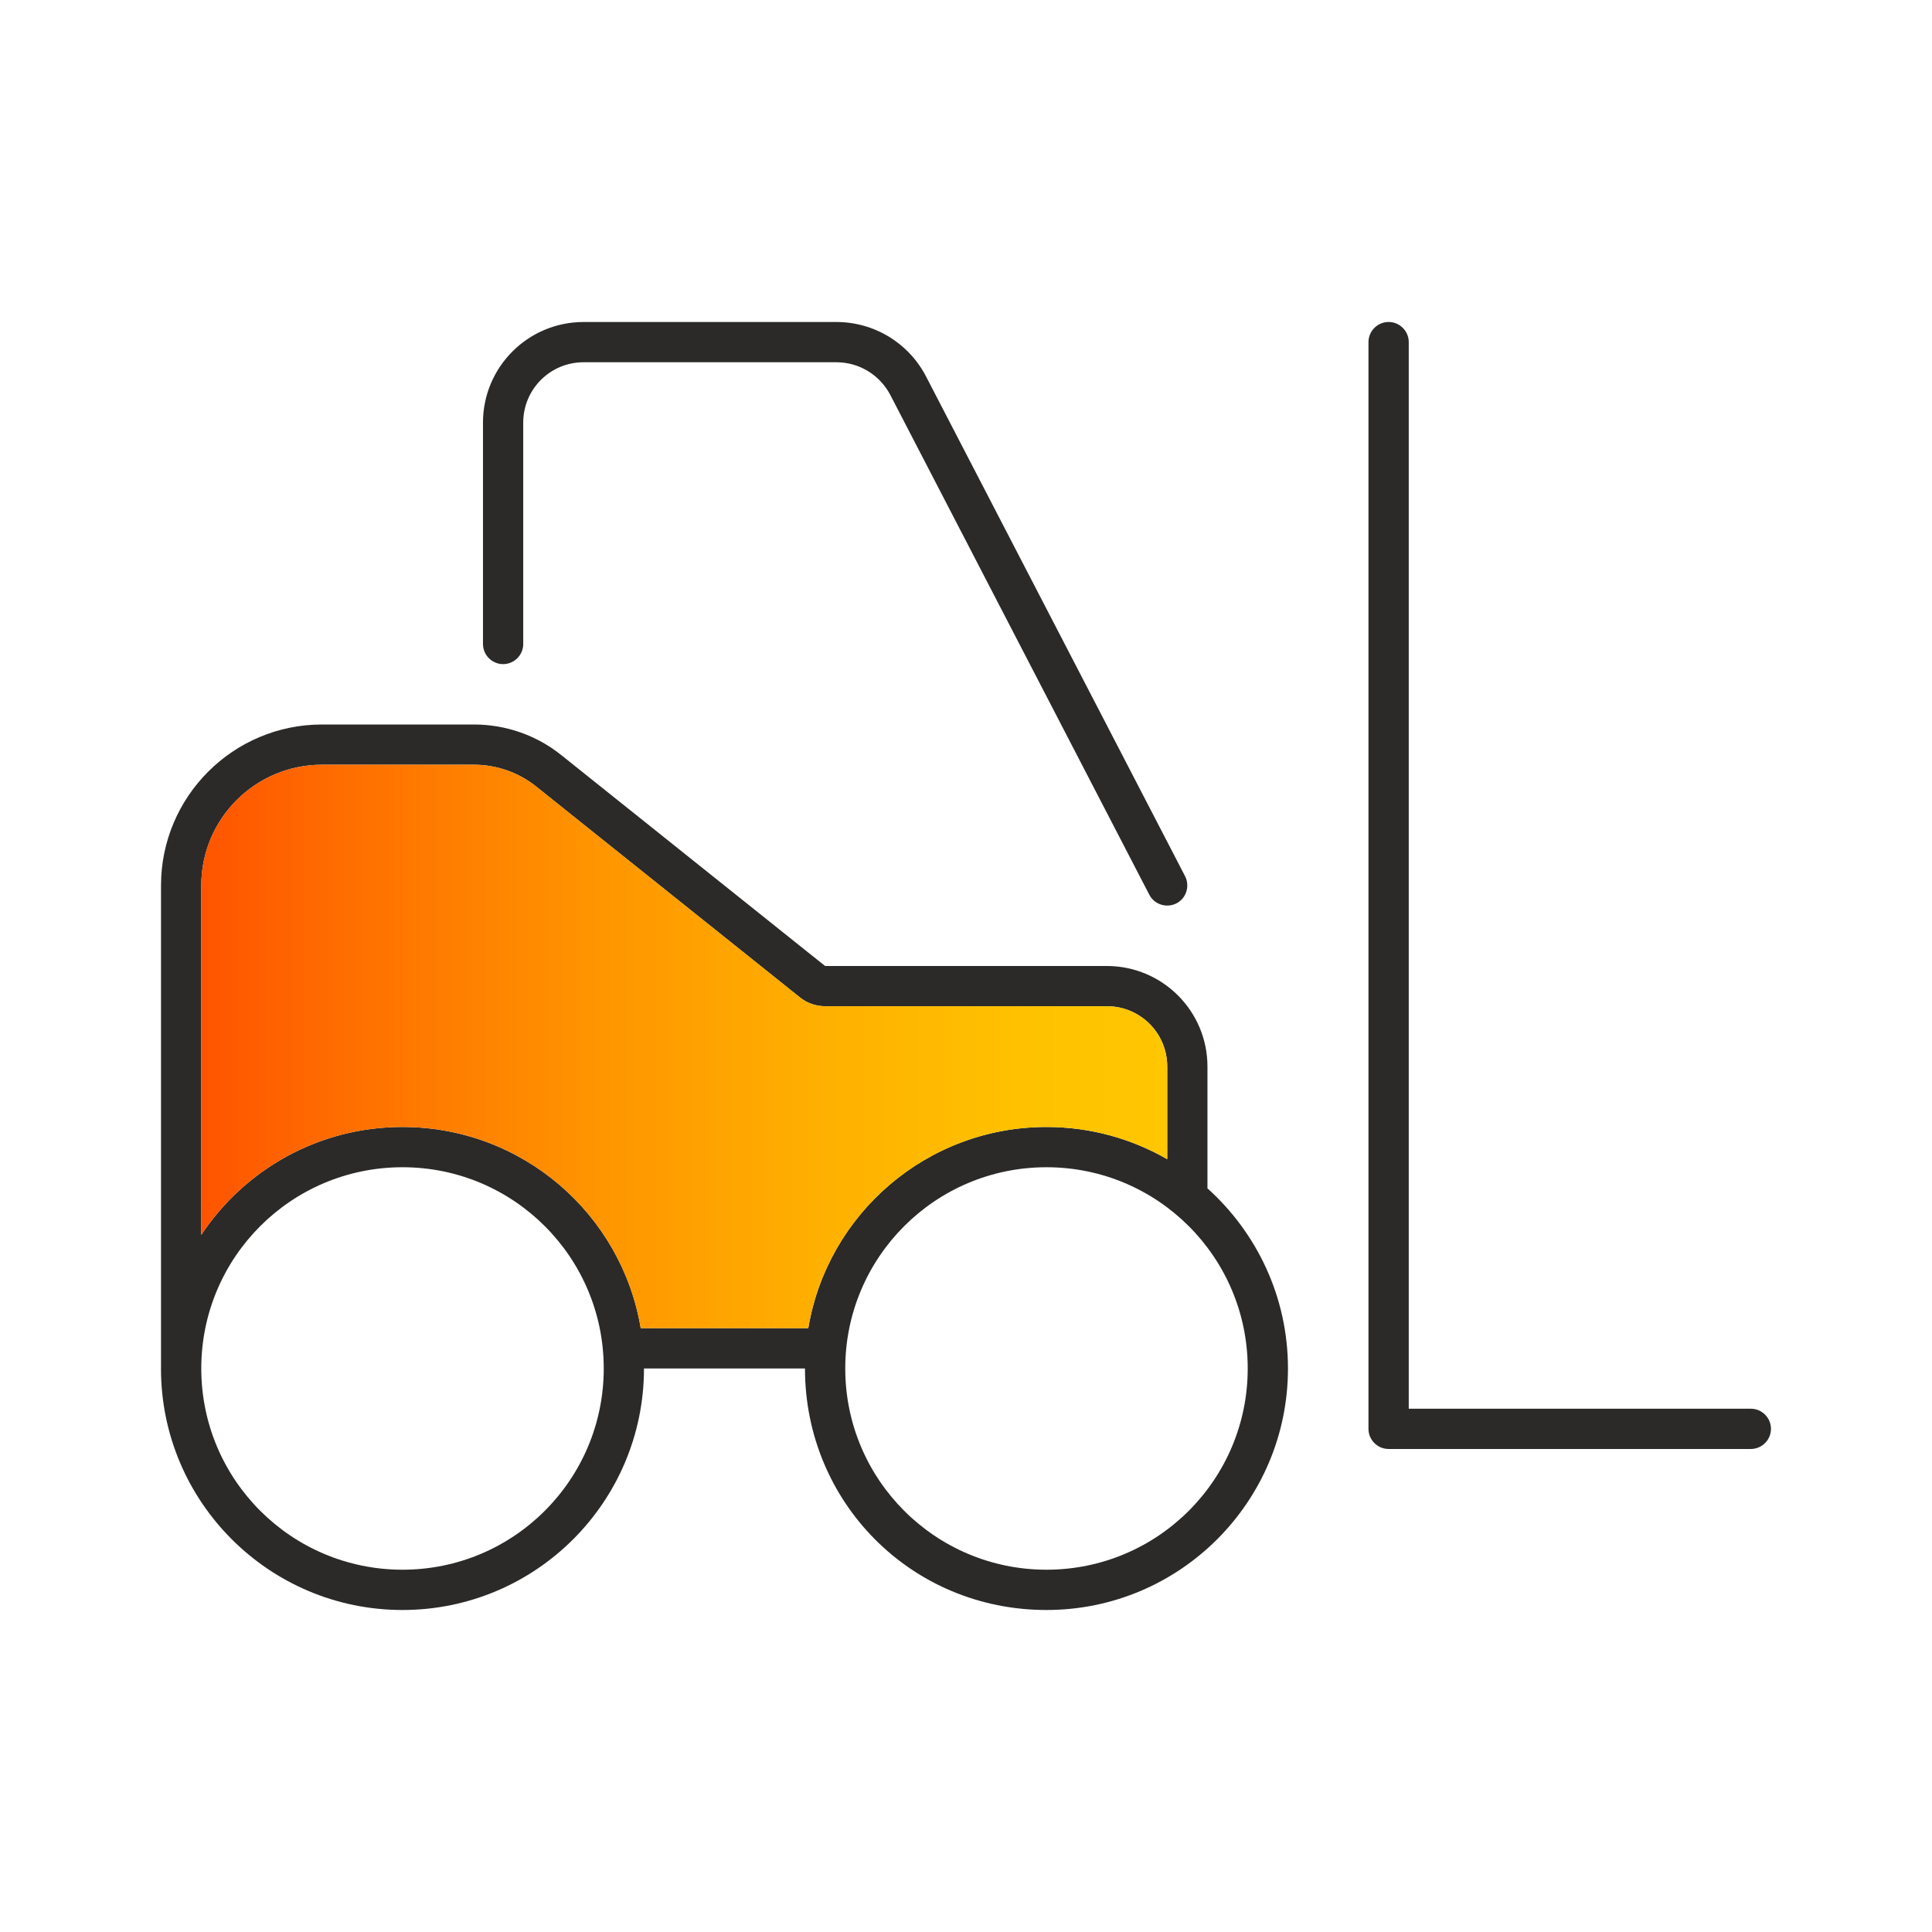
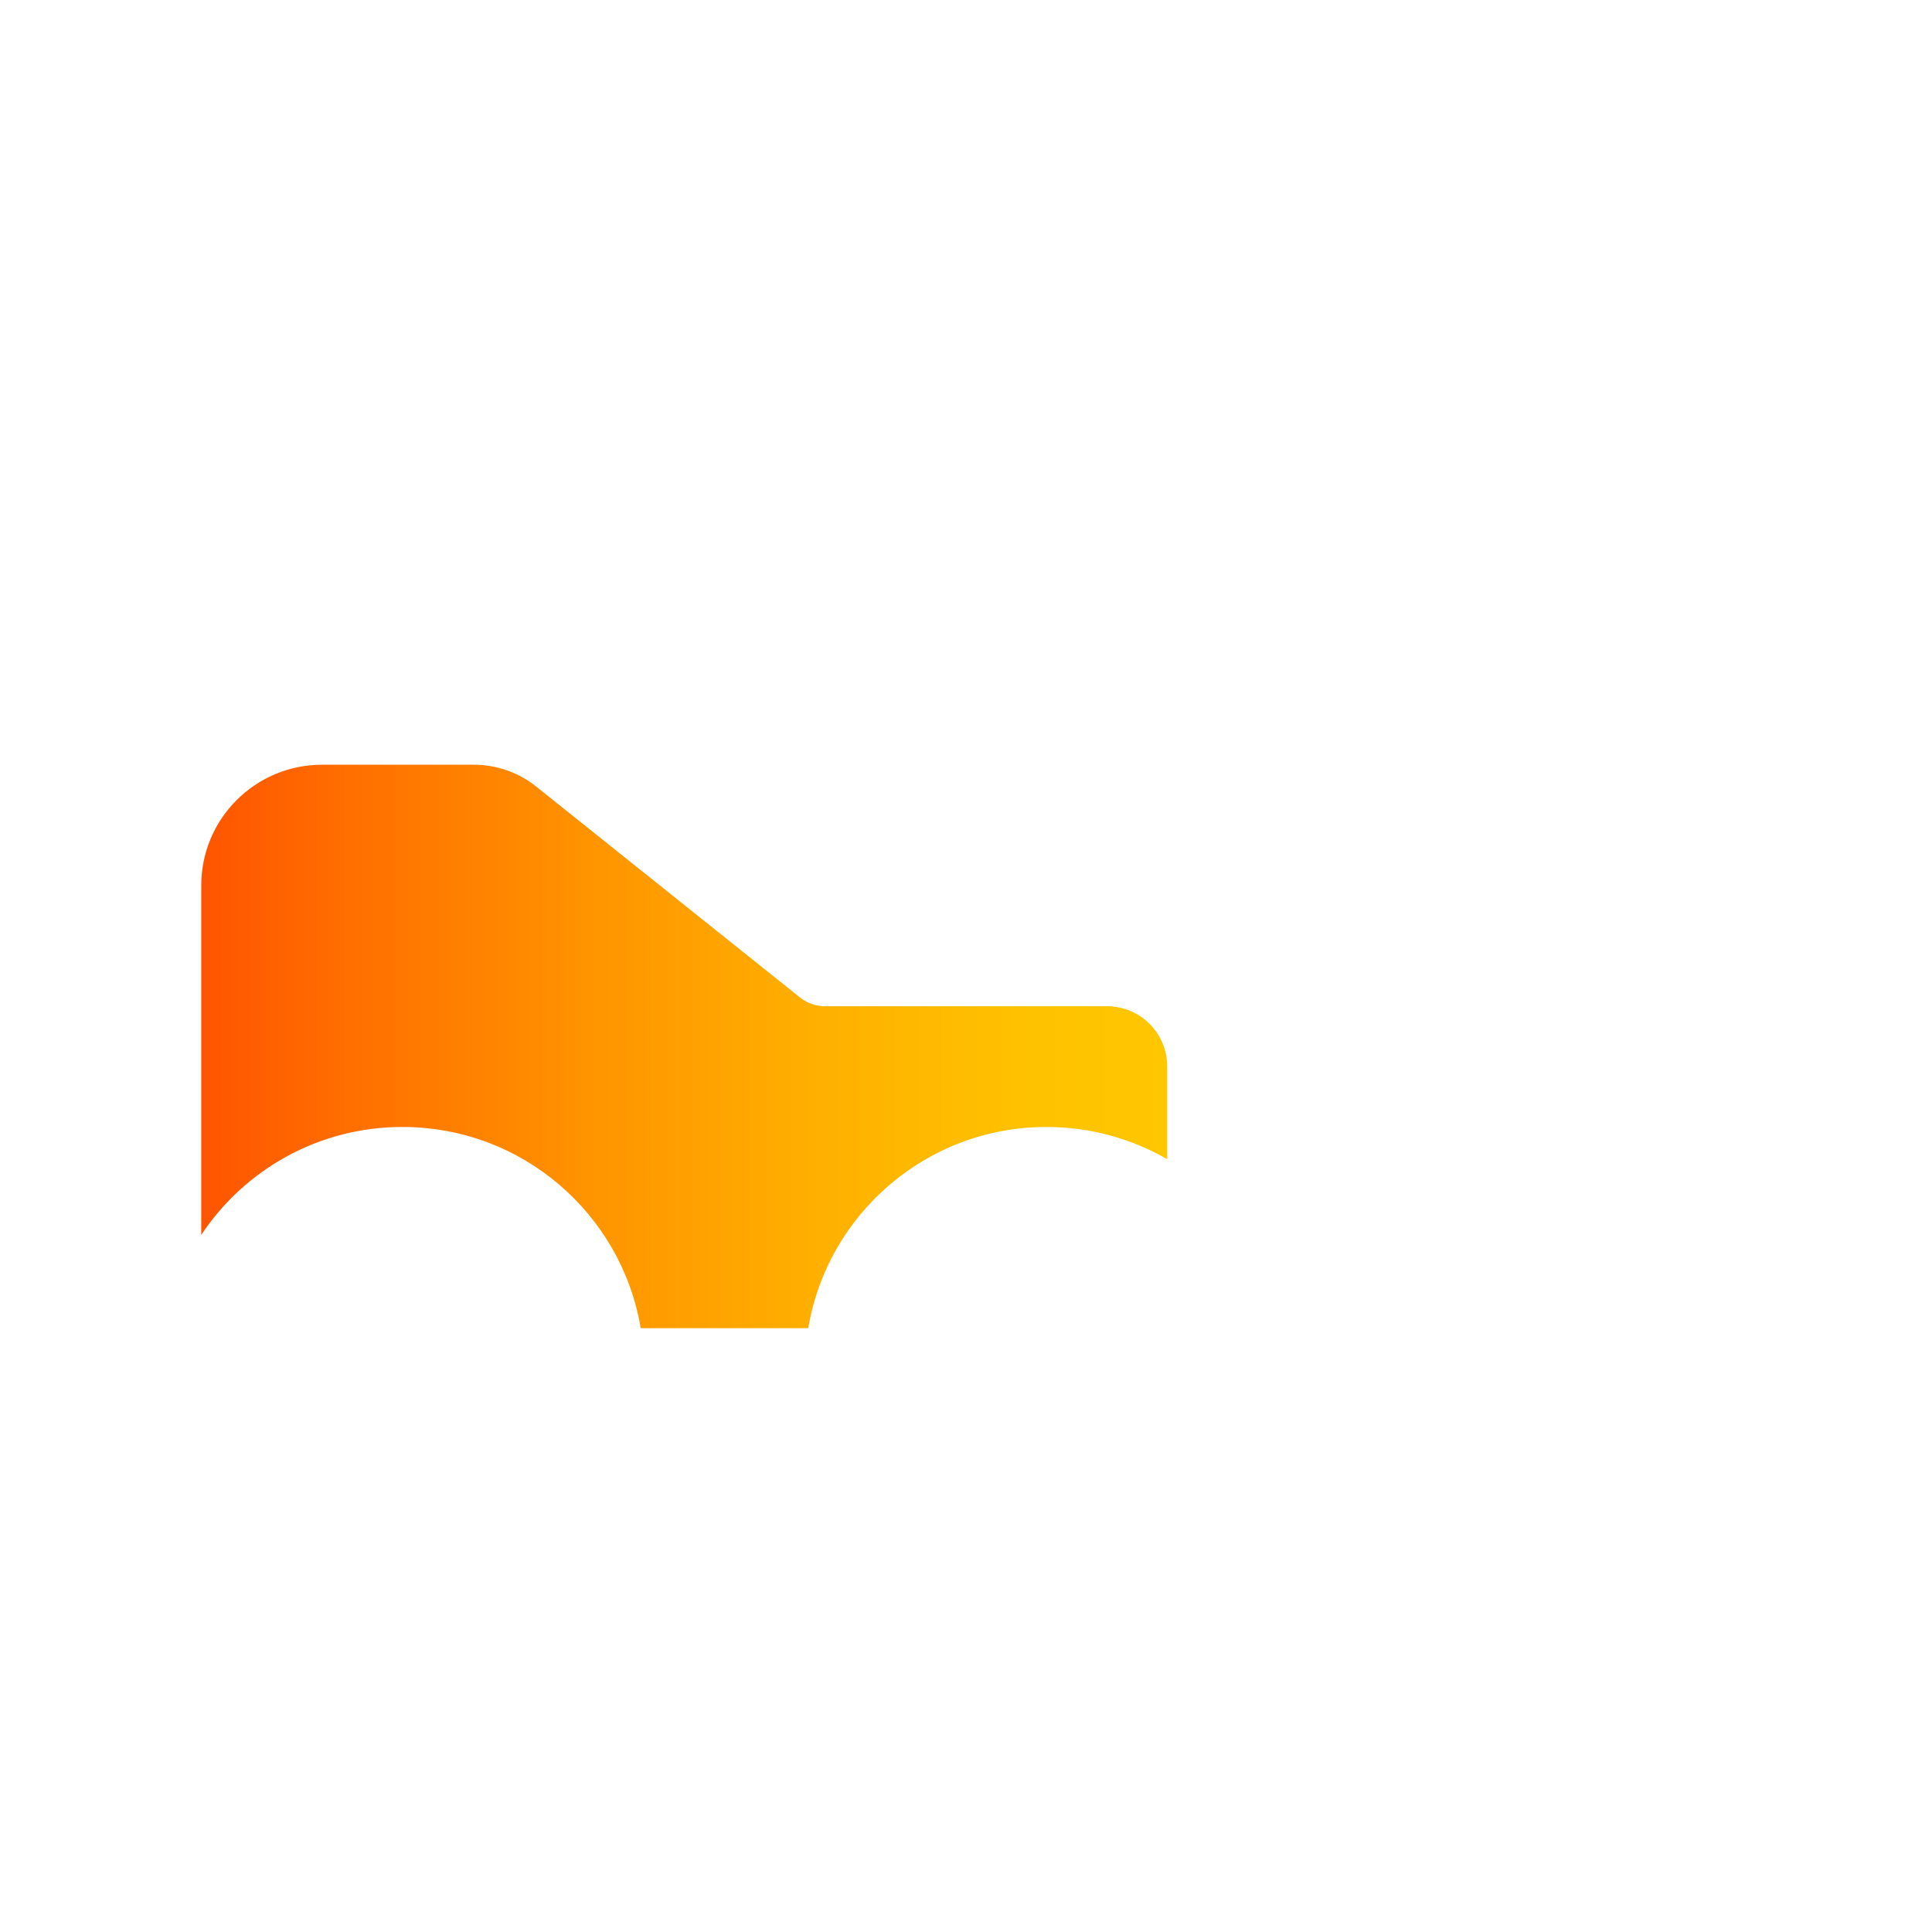
<svg xmlns="http://www.w3.org/2000/svg" id="a" width="100" height="100" viewBox="0 0 100 100">
  <defs>
    <linearGradient id="b" x1="10.417" y1="54.166" x2="60.415" y2="54.166" gradientUnits="userSpaceOnUse">
      <stop offset="0" stop-color="#ff5400" />
      <stop offset="0" stop-color="#ff5400" />
      <stop offset=".163" stop-color="#ff7000" />
      <stop offset=".41" stop-color="#ff9500" />
      <stop offset=".64" stop-color="#ffb000" />
      <stop offset=".844" stop-color="#ffc100" />
      <stop offset="1" stop-color="#ffc700" />
      <stop offset="1" stop-color="#ffc700" />
    </linearGradient>
  </defs>
-   <path d="m27.083,33.333c0,.573-.469,1.042-1.042,1.042s-1.042-.469-1.042-1.042v-11.458c0-2.876,2.331-5.208,5.208-5.208h13.086c1.953,0,3.737,1.084,4.635,2.811l13.411,25.873c.26.508.065,1.146-.443,1.406-.508.26-1.146.065-1.406-.443l-13.411-25.878c-.547-1.036-1.615-1.686-2.786-1.686h-13.086c-1.732,0-3.125,1.4-3.125,3.125v11.458Zm-18.749,37.499v-24.999c0-4.596,3.73-8.333,8.333-8.333h7.864c1.654,0,3.255.56,4.544,1.602l13.632,10.898h14.583c2.878,0,5.208,2.331,5.208,5.208v6.302c2.552,2.292,4.167,5.625,4.167,9.323,0,6.901-5.599,12.5-12.5,12.5-7.018,0-12.5-5.599-12.5-12.5h-8.333c0,6.901-5.599,12.5-12.5,12.5s-12.5-5.599-12.5-12.5Zm12.5,10.416c5.755,0,10.416-4.661,10.416-10.416s-4.661-10.416-10.416-10.416-10.416,4.661-10.416,10.416,4.664,10.416,10.416,10.416Zm0-22.916c6.198,0,11.341,4.505,12.33,10.416h8.672c.99-5.911,6.133-10.416,12.33-10.416,2.279,0,4.414.612,6.25,1.667v-4.792c0-1.732-1.393-3.125-3.125-3.125h-14.583c-.469,0-.937-.156-1.302-.456l-13.632-10.898c-.911-.742-2.07-1.146-3.242-1.146h-7.864c-3.452,0-6.25,2.799-6.25,6.25v18.085c2.24-3.372,6.069-5.586,10.416-5.586h0Zm33.332,22.916c5.755,0,10.416-4.661,10.416-10.416s-4.661-10.416-10.416-10.416-10.416,4.661-10.416,10.416,4.661,10.416,10.416,10.416Zm18.749-8.333h17.708c.573,0,1.042.469,1.042,1.042s-.469,1.042-1.042,1.042h-18.749c-.573,0-1.042-.469-1.042-1.042V17.708c0-.575.469-1.042,1.042-1.042s1.042.466,1.042,1.042v55.207Z" fill="#2b2a29" stroke-width="0" />
  <path d="m20.833,58.332c6.198,0,11.341,4.505,12.33,10.416h8.672c.99-5.911,6.133-10.416,12.33-10.416,2.279,0,4.414.612,6.25,1.667v-4.792c0-1.732-1.393-3.125-3.125-3.125h-14.583c-.469,0-.937-.156-1.302-.456l-13.632-10.898c-.911-.742-2.07-1.146-3.242-1.146h-7.864c-3.452,0-6.25,2.799-6.25,6.25v18.085c2.24-3.372,6.069-5.586,10.416-5.586h0Z" fill="url(#b)" stroke-width="0" />
-   <rect width="100" height="100" fill="none" stroke-width="0" />
</svg>